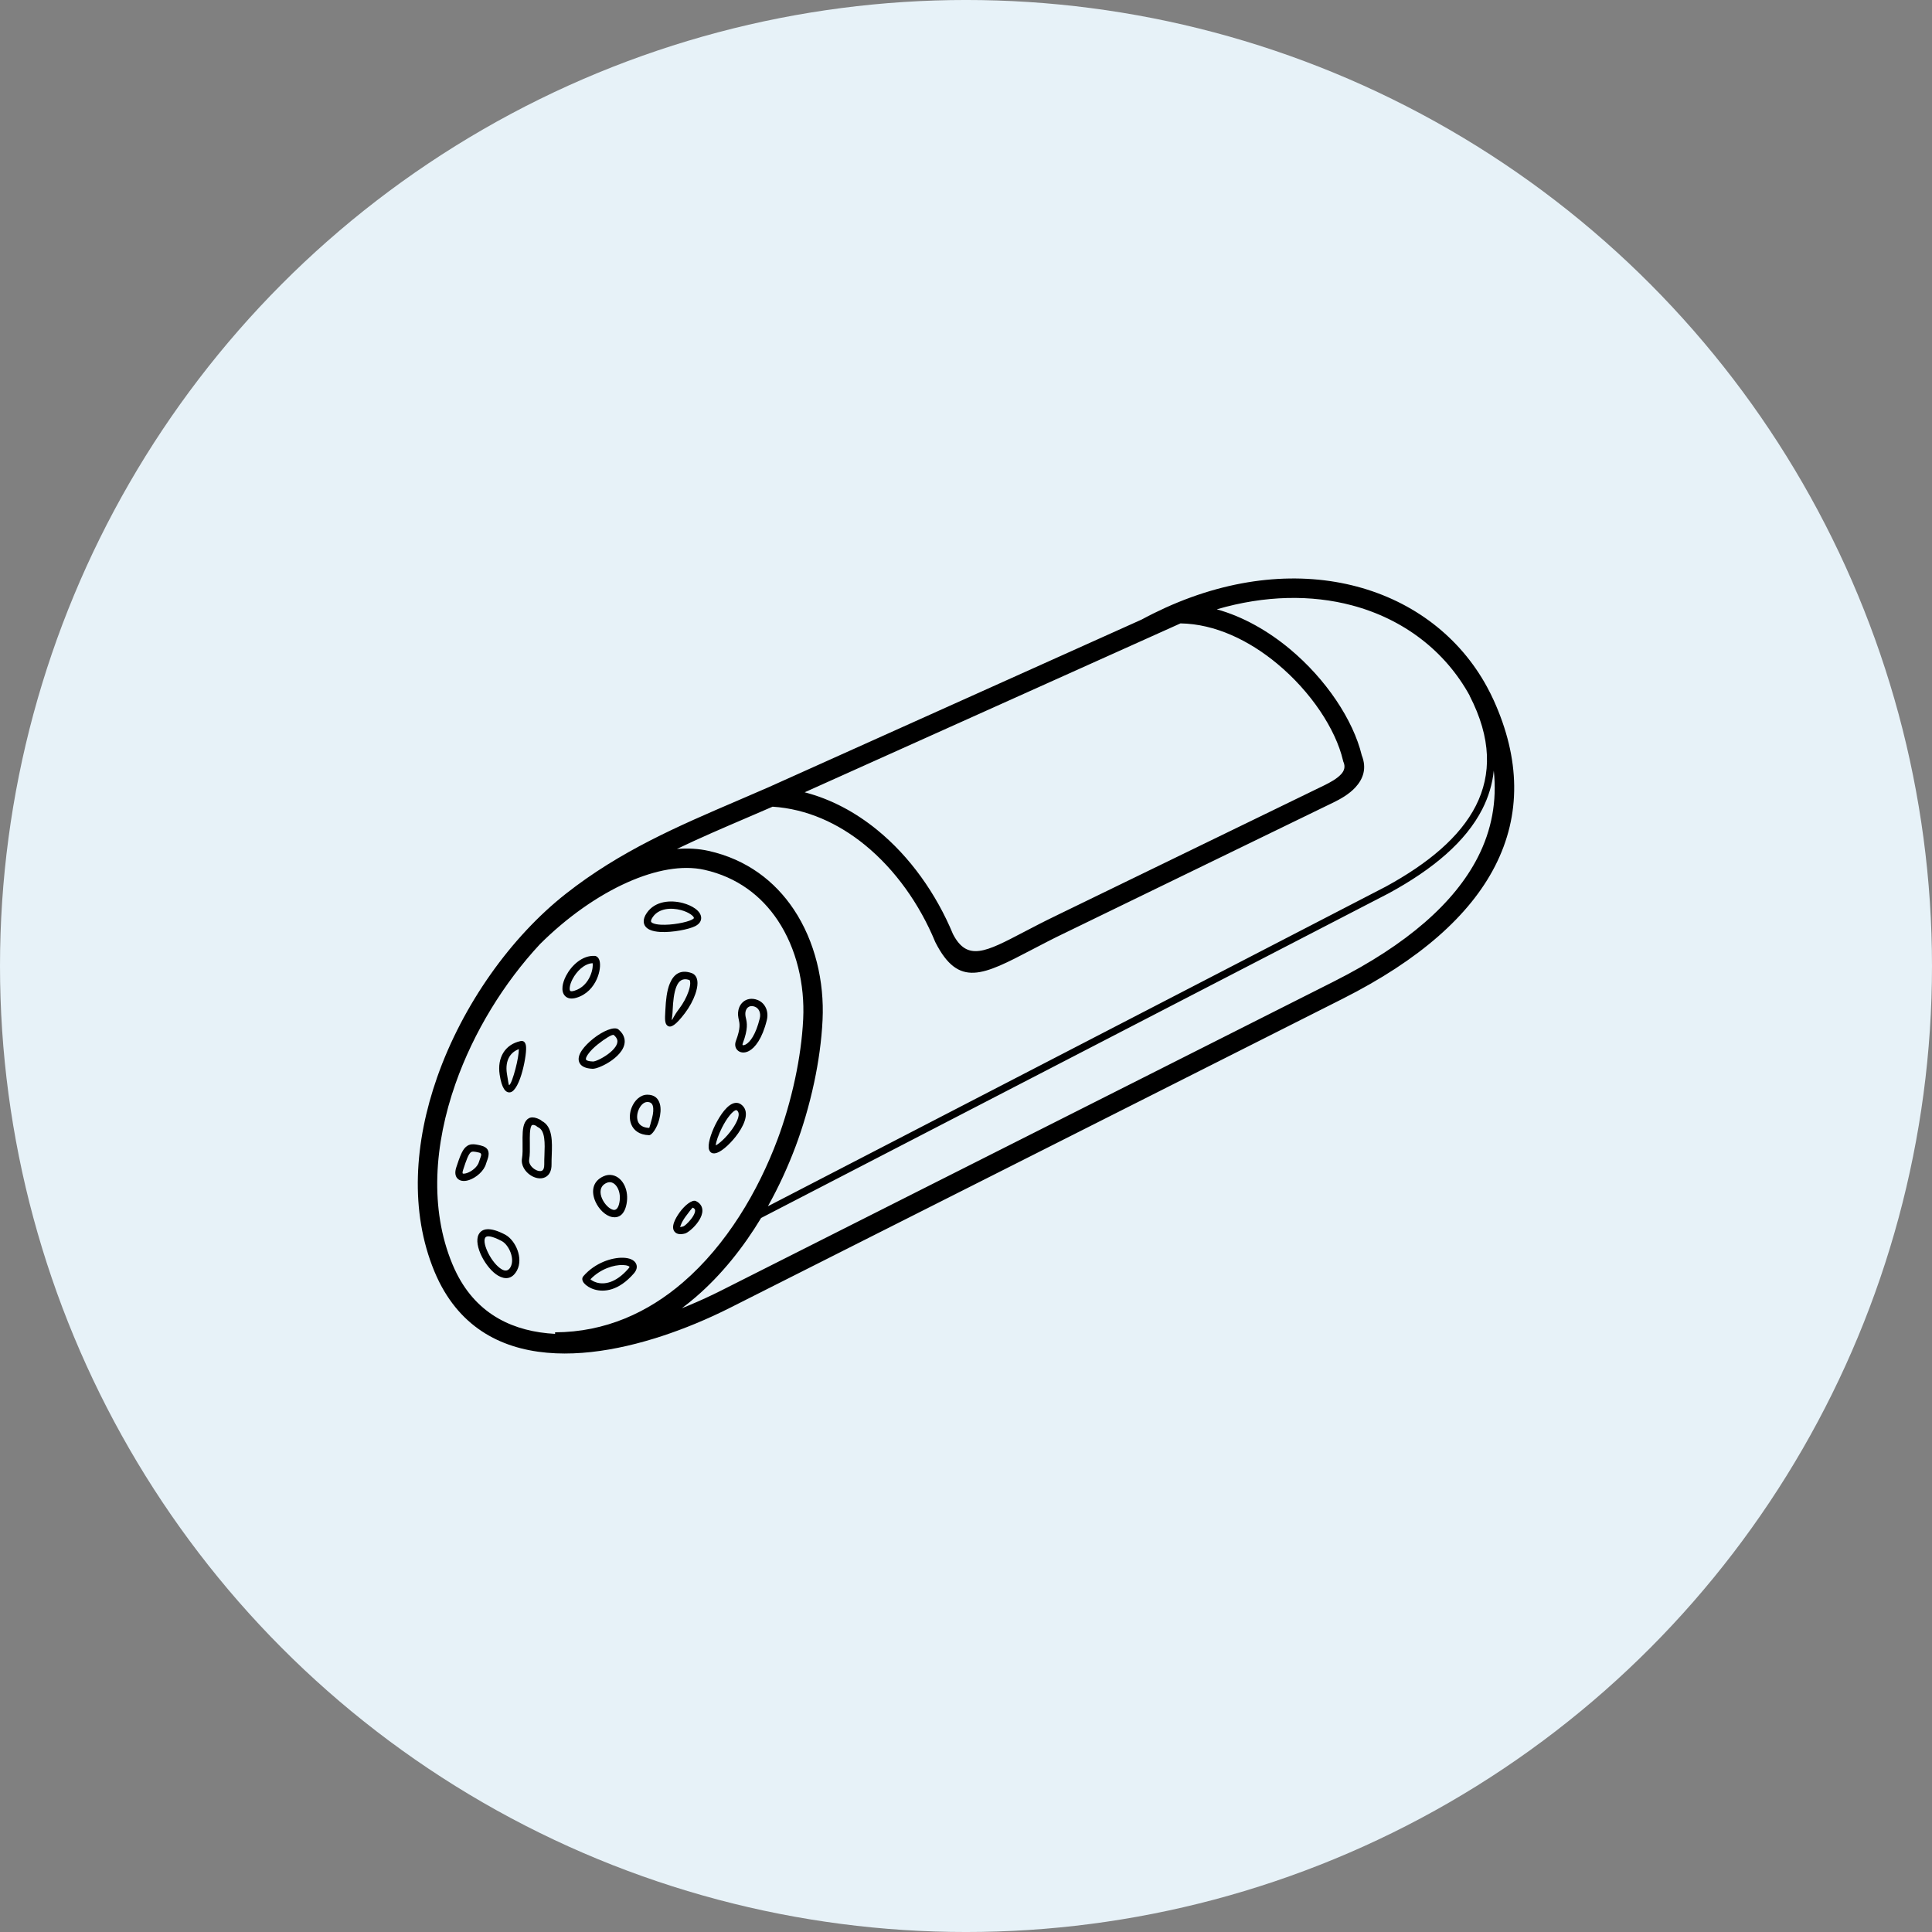
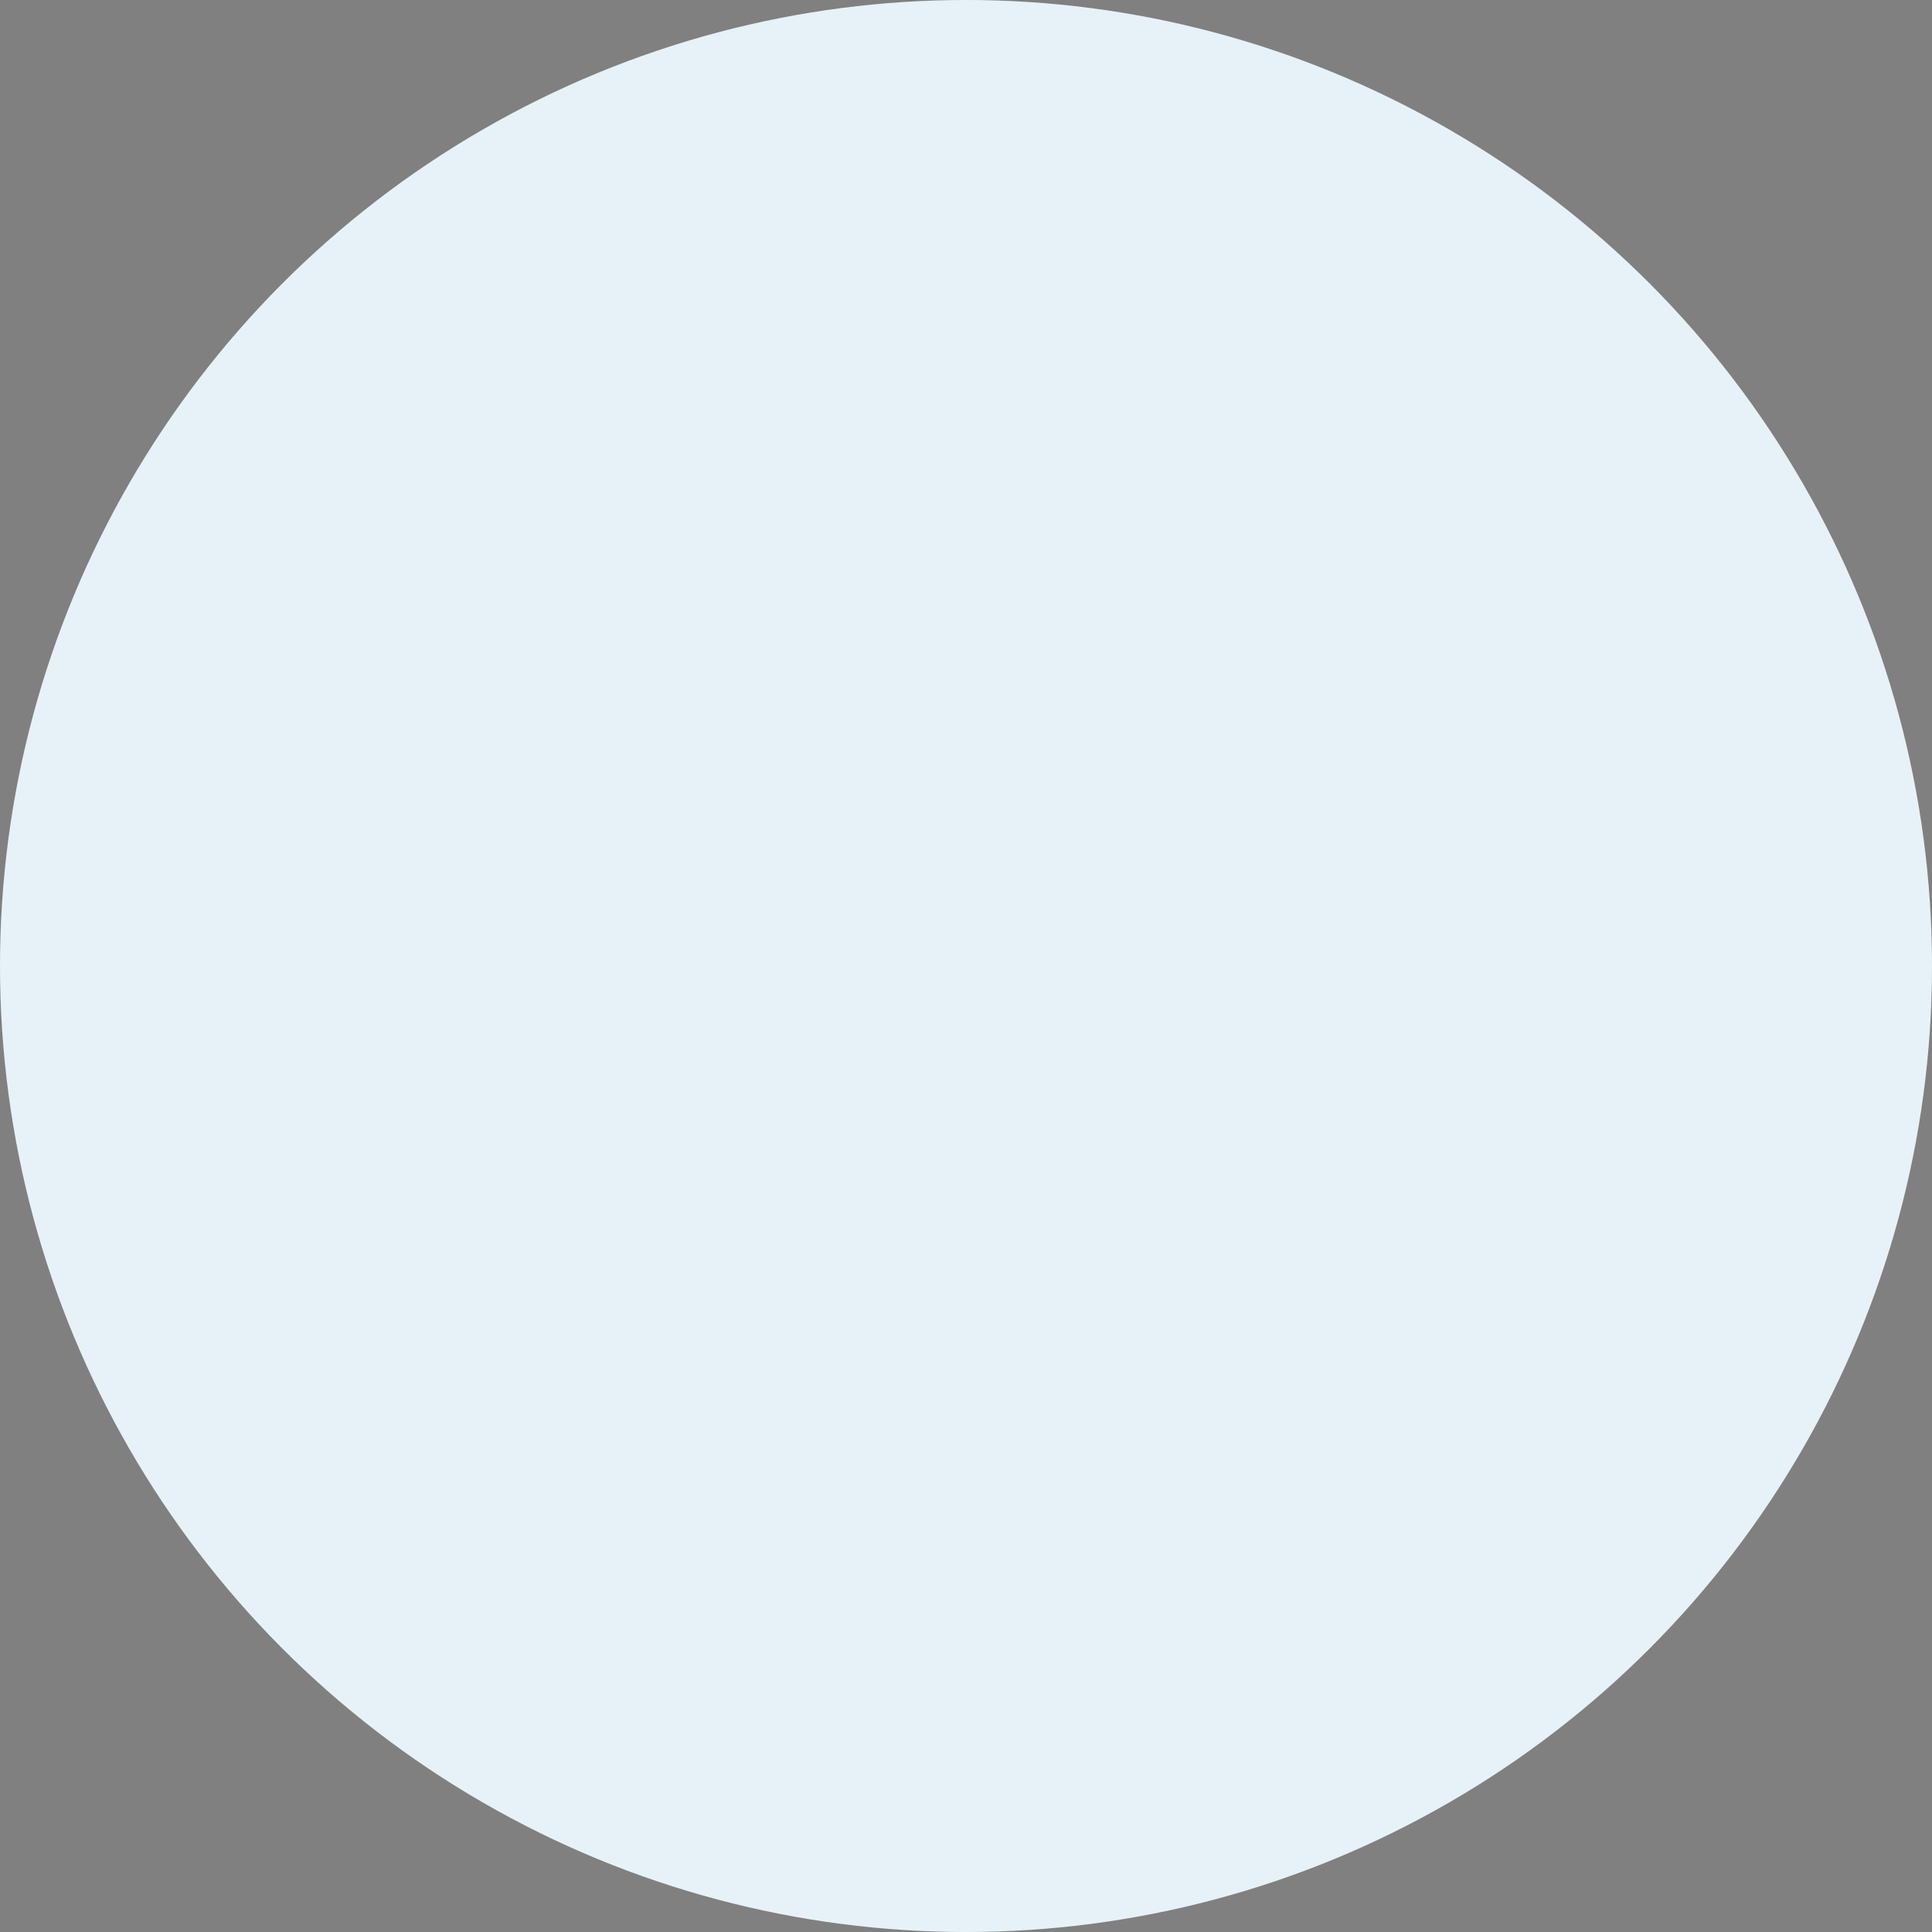
<svg xmlns="http://www.w3.org/2000/svg" viewBox="0 0 1200 1200" version="1.1" height="1200pt" width="1200pt">
  <rect x="0" y="0" width="1200" height="1200" fill="#808080" stroke="none" />
  <g>
    <path fill="#e7f2f8" d="m1200 600c0 214.36-114.36 412.44-300 519.62-185.64 107.18-414.36 107.18-600 0-185.64-107.18-300-305.26-300-519.62s114.36-412.44 300-519.62c185.64-107.18 414.36-107.18 600 0 185.64 107.18 300 305.26 300 519.62" />
-     <path d="m708.93 384.9c5.098-2.754 10.102-5.234 15.004-7.457 42.516-19.242 83.891-22.402 118.84-13.121 35.293 9.367 64.016 31.379 80.852 62.344 1.523 2.805 2.914 5.586 4.16 8.336 16.426 36.297 17.207 70.977 0.75 103.06-15.586 30.387-46.652 58.109-94.578 82.285l-380.55 191.96c-6.586 3.324-13.859 6.688-21.629 9.898-26.258 10.848-57.73 19.637-86.531 18.367-29.859-1.316-56.758-13.227-72.359-44.16-1.082-2.144-2.125-4.426-3.125-6.848-15.355-37.172-12.406-80.113 1.75-120.42 15.875-45.207 45.918-87.254 79.957-114.02 33.863-26.629 69.473-41.902 107.26-58.109 5.992-2.57 12.039-5.164 18.516-8l231.68-104.12zm-278.62 365.19c-0.207-0.098-2.379 2.644-4.492 5.562-1.25 1.723-2.32 3.535-2.871 5.039-0.305 0.836-0.52 1.383-0.516 1.387 0.109 0.094 0.691 0.016 1.926-0.316 0.77-0.207 2.949-2.113 4.859-4.539 0.984-1.254 1.828-2.594 2.25-3.84 0.316-0.926 0.395-1.75 0.066-2.316-0.203-0.352-0.594-0.684-1.223-0.977zm-8.16 2.906c3.238-4.469 7.82-8.066 10.09-6.996 1.516 0.715 2.551 1.676 3.203 2.801 1.07 1.848 1.023 3.938 0.309 6.035-0.609 1.781-1.711 3.578-2.977 5.188-2.457 3.125-5.793 5.723-7.25 6.113-2.863 0.77-4.816 0.441-6.051-0.621-1.684-1.449-1.73-3.762-0.777-6.363 0.707-1.934 1.992-4.137 3.457-6.156zm-40.906-110.12c-0.801-0.676-5.496 2.231-9.902 5.746-2.461 1.965-4.711 4.168-6.109 6.195-1.039 1.504-1.578 2.742-1.219 3.348 0.371 0.625 1.672 1.051 4.266 1.156 1.387 0.055 5.496-1.766 9.25-4.5 1.902-1.387 3.641-2.996 4.766-4.684 0.945-1.418 1.426-2.867 1.094-4.215-0.242-0.984-0.914-2.004-2.144-3.043zm-12.719 2.203c5.887-4.695 13.086-7.793 15.621-5.656 2.031 1.707 3.172 3.539 3.633 5.414 0.672 2.731-0.113 5.383-1.734 7.812-1.438 2.156-3.566 4.141-5.867 5.82-4.508 3.289-9.957 5.453-12.082 5.371-4.336-0.172-6.836-1.438-7.984-3.371-1.41-2.371-0.633-5.277 1.398-8.219 1.668-2.418 4.242-4.957 7.012-7.168zm-54.816 121.75c0.121 0.062 0.246 0.133 0.375 0.207h0.008c3.027 1.75 5.797 5.328 7.293 9.359 1.523 4.106 1.781 8.773-0.246 12.637-0.07 0.137-0.148 0.273-0.23 0.418-2.977 5.152-7.231 5.356-11.504 2.887-3.836-2.215-7.648-6.945-10.109-11.797-2.582-5.094-3.711-10.527-1.988-13.809 2-3.809 6.988-4.844 16.402 0.098l-0.004 0.004zm-1.879 4.117c-0.066-0.039-0.141-0.078-0.215-0.117h-0.008c-6.484-3.406-9.488-3.519-10.289-1.992-0.988 1.883 0.039 5.754 2.023 9.664 2.106 4.156 5.266 8.145 8.34 9.918 2 1.156 3.977 1.094 5.324-1.238 0.047-0.082 0.094-0.168 0.141-0.258 1.363-2.598 1.117-5.926-0.004-8.949-1.148-3.098-3.168-5.785-5.309-7.023l0.004-0.004zm21.246-71.652c-1.781-0.863-2.672-0.703-3.055 0.043-1.039 2.027-0.984 6.426-0.926 10.879 0.047 3.555 0.094 7.144-0.41 10.016-0.41 2.34 1.281 4.66 3.414 6.016 0.871 0.555 1.793 0.934 2.656 1.074 0.719 0.117 1.375 0.07 1.879-0.184 0.867-0.438 1.457-1.656 1.414-3.969-0.035-1.785 0.039-3.707 0.117-5.707 0.27-7.094 0.578-15.238-3.883-17.266-0.684-0.312-0.992-0.602-1.207-0.898zm-7.074-2.012c1.66-3.234 4.477-4.398 9.371-1.887 0.59 0.301 0.895 0.574 1.102 0.828 6.894 3.434 6.527 13.027 6.211 21.398-0.074 1.961-0.145 3.844-0.117 5.477 0.082 4.344-1.535 6.891-3.894 8.078-1.406 0.707-3.016 0.875-4.641 0.605-1.484-0.242-2.992-0.844-4.356-1.711-3.492-2.219-6.211-6.269-5.453-10.621 0.441-2.531 0.398-5.871 0.355-9.184-0.062-5.012-0.129-9.961 1.422-12.984zm48.828 33.34c1.879-0.852 3.754-1.051 5.516-0.711 1.691 0.324 3.242 1.141 4.574 2.34 1.258 1.133 2.324 2.617 3.109 4.356 1.398 3.086 1.934 7.016 1.129 11.195-1.32 6.852-4.973 8.891-9.02 8.109-2.059-0.398-4.148-1.641-5.973-3.387-1.719-1.648-3.242-3.777-4.277-6.062-2.621-5.789-2.309-12.555 4.941-15.84zm4.664 3.738c-0.867-0.168-1.816-0.059-2.805 0.391-4.273 1.938-4.34 6.176-2.676 9.855 0.801 1.762 1.969 3.402 3.285 4.664 1.215 1.164 2.512 1.973 3.688 2.199 1.551 0.297 3.023-0.875 3.727-4.516 0.621-3.215 0.23-6.191-0.809-8.484-0.523-1.16-1.215-2.129-2.012-2.852-0.727-0.656-1.543-1.094-2.394-1.258zm-16.73 62.645c-1.281-1.551-1.441-3.172-0.43-4.336 7.375-8.465 17.828-11.656 24.637-11.465 1.898 0.055 3.562 0.363 4.863 0.891 1.637 0.664 2.809 1.703 3.352 3.07 0.695 1.75 0.312 3.734-1.492 5.801-9.496 10.902-18.535 11.695-24.418 9.965-1.531-0.449-2.848-1.07-3.914-1.738-1.133-0.707-2.019-1.488-2.602-2.191zm3.957-2.414c0.277 0.246 0.625 0.504 1.039 0.762 0.762 0.477 1.703 0.918 2.801 1.242 4.57 1.344 11.746 0.555 19.723-8.602 0.559-0.641 0.77-1.016 0.711-1.16-0.059-0.152-0.363-0.336-0.855-0.539-0.828-0.336-1.953-0.535-3.289-0.574-5.5-0.156-13.84 2.336-20.129 8.871zm78.648-78.574c-2.402 0.824-4.188 0.301-4.969-1.977-0.98-2.859 0.922-9.504 3.977-15.602 1.605-3.199 3.516-6.309 5.465-8.664 2.207-2.664 4.59-4.496 6.902-4.75 1.223-0.137 2.383 0.133 3.453 0.883 5.406 3.781 2.984 11.281-1.684 17.957-1.988 2.84-4.367 5.543-6.633 7.66-2.391 2.234-4.738 3.887-6.512 4.496zm-0.793-4.582c1.133-0.582 2.621-1.73 4.223-3.227 2.066-1.934 4.227-4.379 6.016-6.934 3.324-4.754 5.465-9.805 2.801-11.668-0.105-0.074-0.234-0.102-0.371-0.086-1.02 0.113-2.41 1.332-3.91 3.141-1.754 2.117-3.473 4.914-4.918 7.797-2.152 4.297-3.723 8.645-3.836 10.977zm-42.512-31.5c4.484 0 6.809 2.332 7.769 5.676 0.426 1.488 0.535 3.168 0.422 4.898-0.105 1.629-0.414 3.32-0.836 4.934-1.363 5.215-4.519 9.707-6.289 9.645-6.156-0.207-9.609-3.086-11.098-6.859-0.637-1.617-0.883-3.387-0.805-5.164 0.074-1.723 0.457-3.457 1.082-5.066 1.734-4.469 5.402-8.059 9.754-8.059zm3.41 6.914c-0.402-1.402-1.418-2.379-3.41-2.379-2.324 0-4.43 2.297-5.539 5.156-0.453 1.164-0.727 2.406-0.781 3.633-0.051 1.164 0.102 2.305 0.504 3.324 0.863 2.184 3.027 3.856 7.023 3.992 0.062 0.004 0.898-2.918 1.77-6.262 0.352-1.344 0.609-2.746 0.695-4.082 0.082-1.238 0.016-2.402-0.266-3.375zm7.828-59.996c0.25-5.18 0.809-11.508 2.809-16.172 2.34-5.453 6.375-8.734 13.445-6.301 0.504 0.172 0.973 0.426 1.402 0.754 1.551 1.176 2.254 3.106 2.258 5.496 0 1.949-0.465 4.262-1.305 6.703-1.324 3.848-3.621 8.168-6.496 11.953-5.668 7.465-8.734 9.398-10.852 7.793-1.742-1.324-1.578-4.387-1.355-8.48 0.031-0.598 0.066-1.223 0.09-1.746zm6.973-14.398c-1.727 4.023-2.223 9.828-2.453 14.613-0.031 0.688-0.062 1.234-0.09 1.762-0.148 2.738-0.605 4.523-0.43 4.656 0.312 0.238 0.863-2.098 4.527-6.922 2.562-3.375 4.617-7.242 5.805-10.695 0.691-2.008 1.074-3.82 1.074-5.231 0-0.977-0.148-1.656-0.469-1.898-0.023-0.016-0.07-0.039-0.145-0.066-4.074-1.402-6.43 0.555-7.812 3.785zm-97.984 39.176c-2.555 0.934-4.555 2.535-5.863 4.68-1.625 2.664-2.238 6.231-1.598 10.484 0.789 5.242 1.191 7.211 1.34 7.191 1.004-0.152 2.633-4.922 4.012-10.156 1.223-4.644 2.066-9.504 2.106-12.195zm-9.727 2.324c2.277-3.734 5.953-6.277 10.676-7.301 1.855-0.402 2.941 0.547 3.379 2.547 0.555 2.551-0.402 9.488-2.059 15.777-1.781 6.758-4.59 13.016-7.715 13.488-2.812 0.422-5.219-2.508-6.496-10.996-0.805-5.34 0.043-9.945 2.219-13.512zm-24.855 72.504c-0.461 1.414-0.504 2.16-0.281 2.414 0.055 0.062 0.238 0.102 0.508 0.113 0.57 0.031 1.297-0.109 2.106-0.387 3.094-1.066 6.668-3.894 7.508-7.066 0.152-0.578 0.387-1.203 0.629-1.855 0.234-0.637 0.484-1.305 0.637-1.949 0.184-0.785 0.051-1.531-1.359-1.863-2.731-0.645-4.269-0.875-5.18-0.02-1.344 1.266-2.566 4.461-4.57 10.613zm-3.68 5.41c-1.262-1.434-1.648-3.656-0.625-6.809 2.242-6.894 3.723-10.574 5.773-12.512 2.488-2.344 5.031-2.106 9.305-1.098 5.062 1.195 5.484 4.16 4.742 7.301-0.199 0.844-0.516 1.691-0.812 2.5-0.191 0.512-0.371 1.004-0.488 1.434-1.242 4.68-6.184 8.742-10.414 10.203-1.332 0.461-2.644 0.684-3.824 0.617-1.477-0.082-2.746-0.602-3.66-1.637zm84.066-133.62c-5.269 0.289-9.992 5.129-12.484 9.914-0.941 1.805-1.543 3.566-1.715 5.039-0.129 1.078-0.047 1.891 0.285 2.242l0.004-0.004c0.32 0.332 1.129 0.359 2.551-0.066 4.965-1.48 8.074-5.227 9.777-9.008 0.812-1.809 1.305-3.609 1.527-5.176 0.168-1.207 0.18-2.227 0.055-2.945zm-16.504 7.824c3.332-6.398 10.125-12.855 17.898-12.336l0.406 0.027 0.371 0.168c1 0.449 1.699 1.371 2.078 2.637 0.387 1.297 0.469 3.152 0.176 5.242-0.277 1.965-0.883 4.203-1.879 6.418-2.16 4.797-6.156 9.562-12.609 11.488-3.266 0.973-5.59 0.422-7.086-1.121v-0.008c-1.367-1.414-1.832-3.508-1.547-5.914 0.238-2.016 1.008-4.32 2.195-6.598zm111.49 25.297c0.062 0.328 0.137 0.641 0.211 0.965 0.676 2.949 1.5 6.543-1.965 15.781-0.188 0.504-0.199 0.852-0.074 0.988 0.047 0.051 0.16 0.086 0.336 0.098 0.391 0.023 0.902-0.105 1.52-0.434 2.785-1.48 6.316-6.121 8.801-16.254v-0.008c0.414-1.688 0.27-3.269-0.297-4.551-0.543-1.223-1.48-2.168-2.676-2.633-1.059-0.41-2.019-0.508-2.84-0.348-0.621 0.121-1.176 0.398-1.633 0.805-0.488 0.43-0.875 1-1.137 1.676-0.418 1.078-0.527 2.426-0.238 3.918zm-4.199 1.973c-0.09-0.387-0.176-0.762-0.246-1.121-0.453-2.348-0.246-4.551 0.469-6.398 0.531-1.371 1.336-2.543 2.359-3.445 1.051-0.926 2.332-1.57 3.777-1.852 1.613-0.312 3.418-0.16 5.316 0.578 2.352 0.914 4.168 2.715 5.191 5.023 0.953 2.152 1.211 4.75 0.547 7.457h-0.004c-2.859 11.645-7.383 17.23-11.066 19.188-1.395 0.742-2.742 1.023-3.93 0.945-1.402-0.09-2.582-0.672-3.418-1.605-1.219-1.359-1.621-3.371-0.793-5.578 2.988-7.965 2.328-10.836 1.789-13.191zm-53.383-63.805c-0.844 1.219-1.191 2.106-1.152 2.723 0.027 0.434 0.457 0.805 1.148 1.125 1.184 0.547 2.898 0.848 4.883 0.961 6.816 0.387 16.051-1.414 19.363-3.113 0.883-0.453 1.262-0.816 1.254-1.086-0.016-0.566-0.742-1.348-1.922-2.188-1.535-1.094-3.699-2.059-6.148-2.703-6.043-1.594-13.641-1.18-17.43 4.285zm-5.668 3.023c-0.109-1.613 0.477-3.469 1.949-5.59 5.106-7.367 14.746-8.086 22.301-6.094 2.973 0.785 5.652 2 7.617 3.394 2.324 1.648 3.762 3.664 3.816 5.766 0.051 2.023-1.066 3.856-3.715 5.215-3.805 1.953-14.164 4.035-21.668 3.609-2.531-0.145-4.805-0.566-6.531-1.367-2.215-1.027-3.613-2.621-3.769-4.934zm77.141 176.66 383.77-198.53c26.113-14.25 46.043-30.727 55.945-50.25 9.805-19.332 9.77-41.824-3.887-68.324l0.059-0.031c-15.254-27.816-41.223-47.613-73.148-56.09-25.047-6.648-53.773-6.348-83.934 2.461 16.371 4.543 31.859 13.43 45.277 24.582 22.602 18.789 39.477 44.207 44.77 66.109 3.238 8.141 0.824 14.633-3.856 19.789-3.961 4.367-9.484 7.426-14.012 9.629h-0.023l-166.29 80.805h-0.023c-7.57 3.629-14.348 7.176-20.426 10.355-30.641 16.031-45.703 23.91-60.121-4.289l-0.211-0.449c-9.68-23.395-24.781-44.793-43.66-60.18-16.59-13.523-36.09-22.375-57.328-23.762-5.363 2.332-10.91 4.711-16.414 7.074-14.676 6.297-29.02 12.449-43.023 19.184 6.867-0.551 13.469-0.191 19.664 1.191 23.781 5.316 41.215 18.848 52.875 36.273 13.379 19.996 19.066 45.109 17.941 68.664-0.629 13.148-2.555 26.375-5.203 38.82-3.117 14.656-7.266 28.348-11.473 39.594-4.668 12.48-10.422 25.129-17.266 37.363zm450.84-270.57c-0.855 8.398-3.277 16.328-7.082 23.828-10.363 20.43-30.961 37.531-57.867 52.203l-0.043 0.027-390.07 201.79c-11.043 18.281-24.594 35.348-40.664 49.18-2.785 2.398-5.648 4.699-8.582 6.891 1.246-0.496 2.481-0.996 3.707-1.5 7.375-3.047 14.375-6.289 20.777-9.52l380.55-191.96c45.566-22.984 74.883-48.914 89.289-76.996 8.781-17.117 12.004-35.164 9.988-53.945zm-583.04 348.88c31.289-0.121 57.773-12.379 79.422-31.012 27.133-23.355 46.719-56.66 58.762-88.867 3.988-10.664 7.941-23.75 10.953-37.895 2.535-11.914 4.379-24.496 4.969-36.887 1.012-21.172-4.031-43.637-15.914-61.391-10.039-15.004-25.031-26.652-45.461-31.223-13.773-3.082-30.465 0.094-47.656 7.734-18.688 8.305-37.812 21.852-54.473 38.445-22.32 23.977-41.156 54.48-52.469 86.688-13.25 37.73-16.117 77.672-1.988 111.88 0.844 2.043 1.762 4.043 2.746 5.996 13.086 25.941 35.773 36.145 61.109 37.496zm369.46-431.79-0.18 0.098-0.008-0.012-214.25 96.281c16.457 4.262 31.621 12.441 45.012 23.355 20.398 16.625 36.688 39.633 47.113 64.734 8.867 17.082 20.383 11.062 43.703-1.141 6.156-3.223 13.023-6.812 20.785-10.535l-0.004-0.008 166.27-80.797-0.004-0.008c3.539-1.723 7.781-4.031 10.375-6.891 1.793-1.973 2.719-4.426 1.457-7.43l-0.184-0.434-0.125-0.535c-4.594-19.66-20.023-42.82-40.836-60.121-17.473-14.523-38.621-24.777-60.121-25.098z" />
  </g>
</svg>